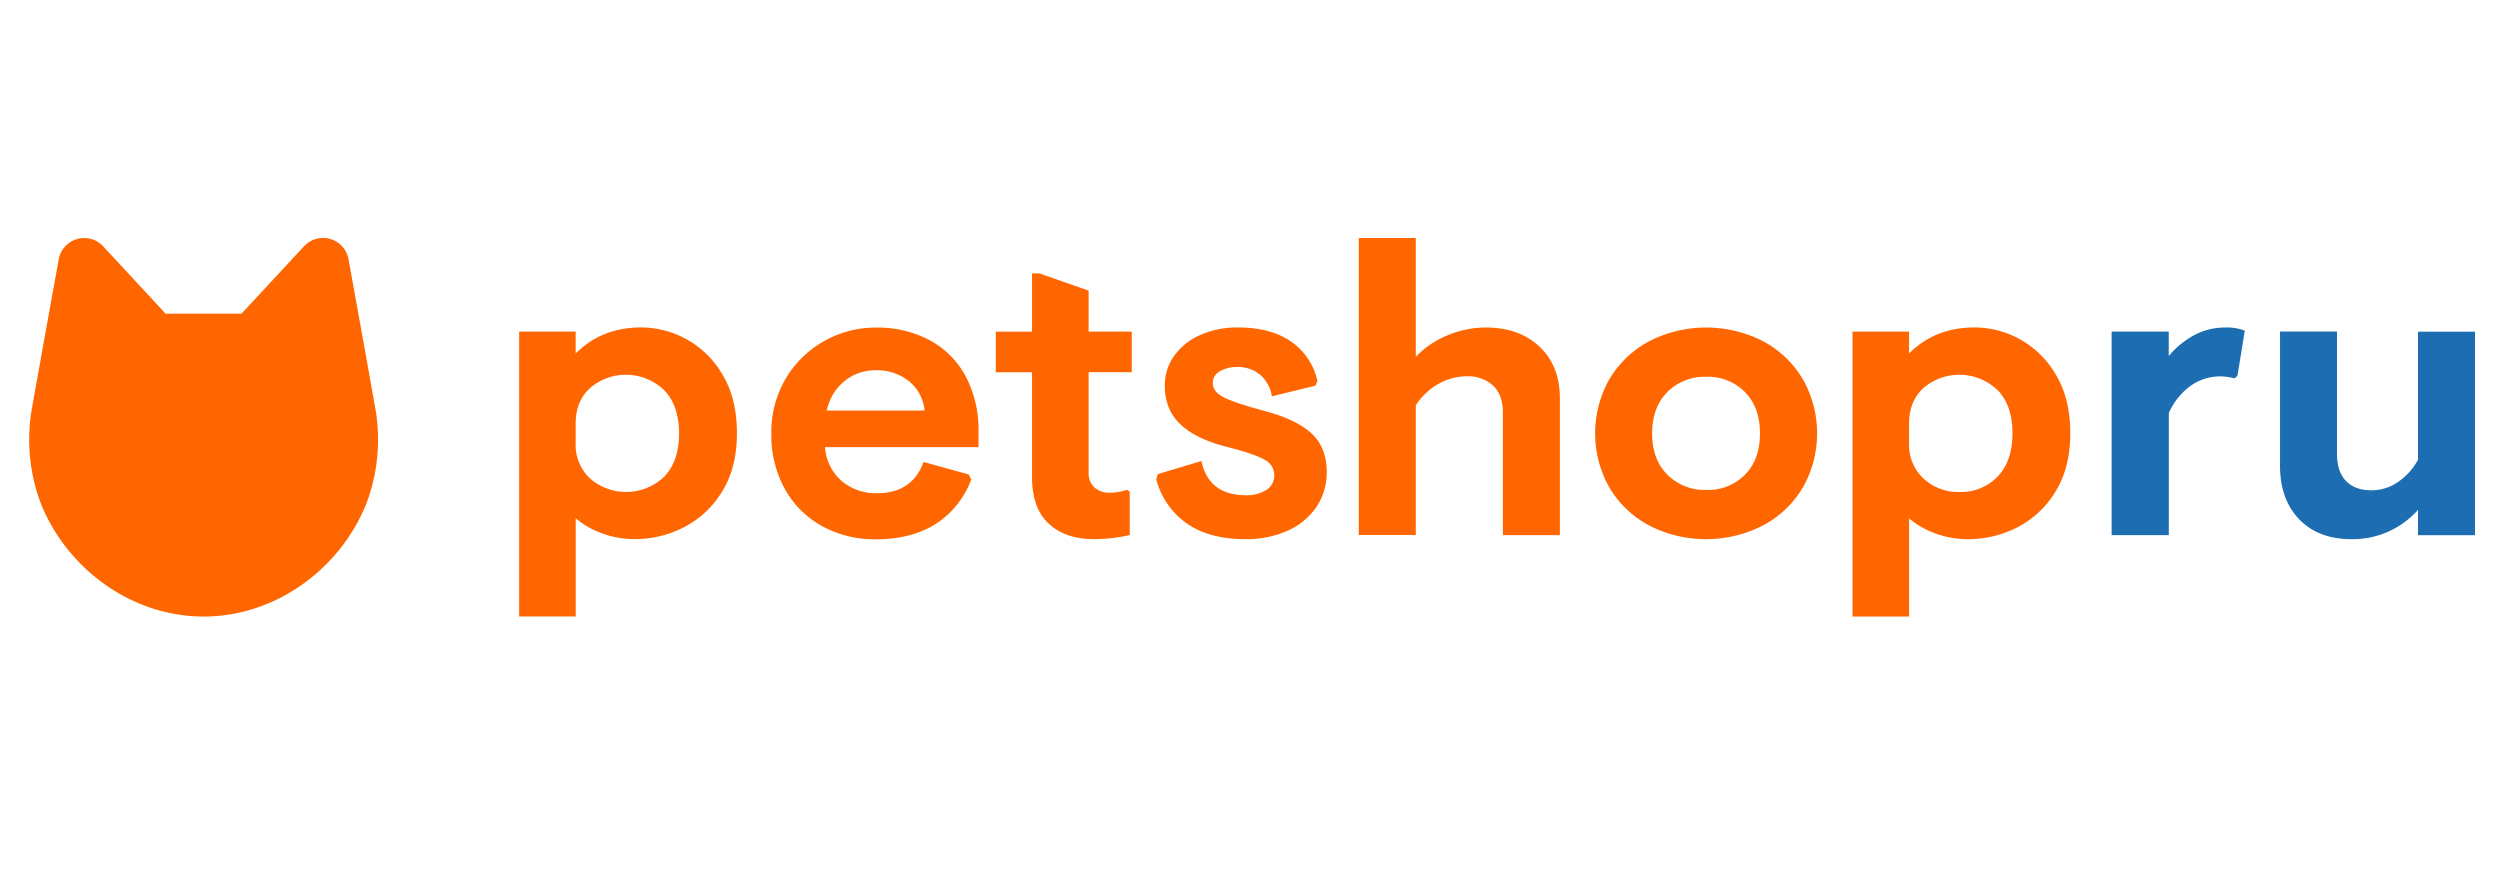
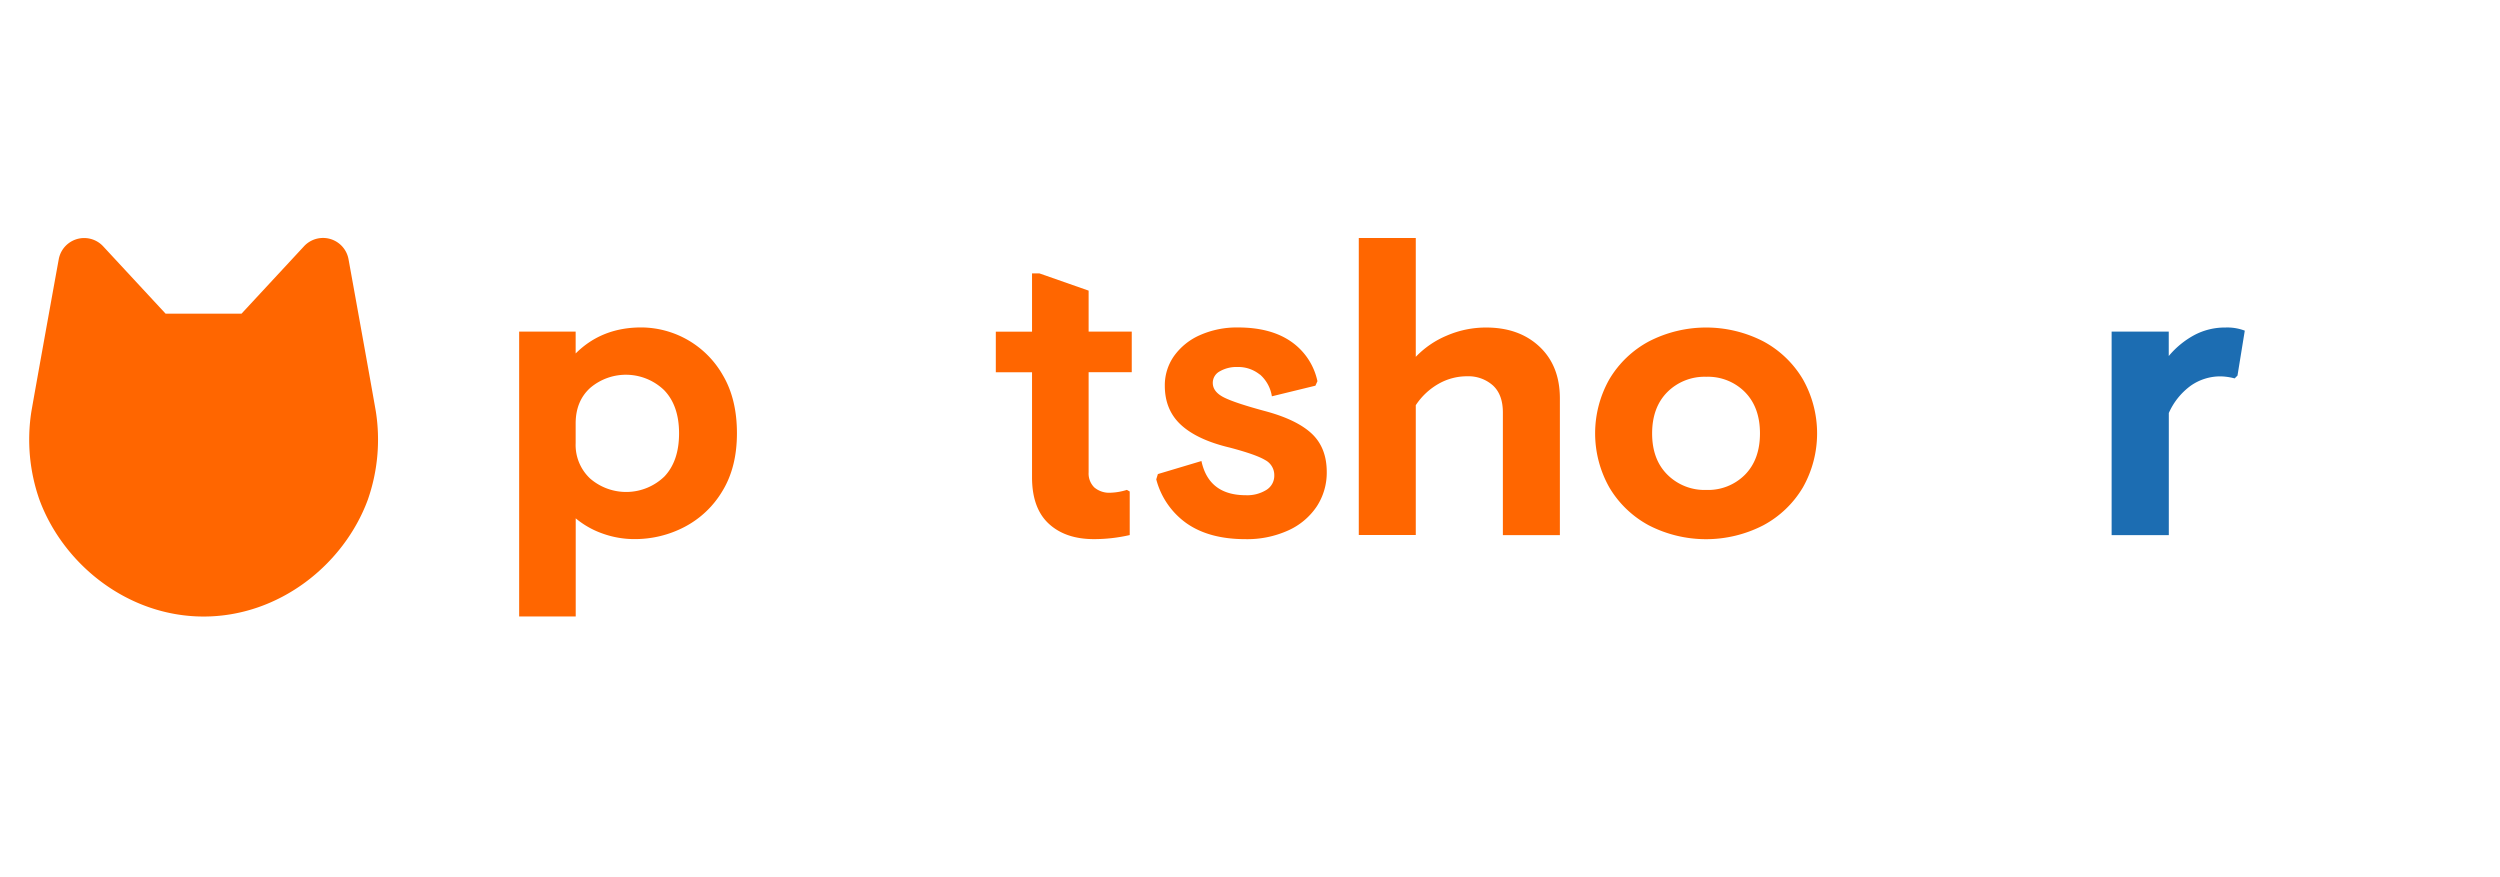
<svg xmlns="http://www.w3.org/2000/svg" id="Layer_1" data-name="Layer 1" viewBox="0 0 800 280.7">
  <defs>
    <style>.cls-1{fill:#f60;}.cls-2{fill:#1c6db2;}</style>
  </defs>
  <g id="Layer_1-2" data-name="Layer_1">
    <path class="cls-1" d="M120.27,131.67c-1.39-8-5.75-32.19-8.74-48.7a8.29,8.29,0,0,0-14.25-4.16l-20,21.57H53L33,78.81A8.28,8.28,0,0,0,18.79,83c-3,16.51-7.35,40.69-8.75,48.7A58.13,58.13,0,0,0,12.65,160C20.33,180.7,41,197.29,65.16,197.29S110,180.7,117.67,160A58.21,58.21,0,0,0,120.27,131.67Z" />
    <path class="cls-1" d="M212.54,124.87a17.62,17.62,0,0,0-23.7-.72q-4.64,4.23-4.63,11.4v6.25a14.71,14.71,0,0,0,4.63,11.33,17.61,17.61,0,0,0,23.77-.65q4.69-4.95,4.69-13.81t-4.76-13.8Zm-46.43-18.76h18.1v7q8.34-8.33,21-8.33a30.2,30.2,0,0,1,26.11,15.3q4.5,7.62,4.5,18.56t-4.69,18.56a30.51,30.51,0,0,1-12.18,11.47,34.25,34.25,0,0,1-15.83,3.84,30,30,0,0,1-10.42-1.82,27.77,27.77,0,0,1-8.47-4.82v31.39h-18.1V106.11Z" />
    <path class="cls-1" d="M348.36,106.11h13.8v13h-13.8v32.05a6.26,6.26,0,0,0,1.82,4.82,7.38,7.38,0,0,0,5.21,1.69,19.19,19.19,0,0,0,5.21-.91l.91.52v13.94a50.85,50.85,0,0,1-11.46,1.3q-9.12,0-14.46-4.95t-5.34-14.85V119.13H318.66v-13h11.59V87.48h2.35L348.36,93v13.16Z" />
    <path class="cls-1" d="M403.13,119.85a11,11,0,0,0-7.23-2.41,10.61,10.61,0,0,0-5.54,1.37,4.16,4.16,0,0,0-2.27,3.71q0,2.88,3.64,4.69t13.42,4.43q10,2.73,14.72,7.23c3.12,3,4.69,7.06,4.69,12.18a19.76,19.76,0,0,1-3.19,11,21.67,21.67,0,0,1-9.12,7.68,31.81,31.81,0,0,1-13.74,2.8q-11.47,0-18.7-5A24.94,24.94,0,0,1,370,153.39l.52-1.69,13.94-4.17q2.34,10.93,14.19,10.94a11.62,11.62,0,0,0,6.58-1.69,5.32,5.32,0,0,0,2.54-4.69,5.42,5.42,0,0,0-2.93-4.88q-2.93-1.77-11.39-4-10.31-2.46-15.51-7.23t-5.2-12.56a16.23,16.23,0,0,1,2.92-9.45,20.09,20.09,0,0,1,8.28-6.71,29,29,0,0,1,12.24-2.47q10.43,0,16.93,4.49a20.6,20.6,0,0,1,8.47,12.7l-.65,1.44L407,126.82a11.64,11.64,0,0,0-3.84-7Z" />
    <path class="cls-1" d="M453.05,114.19a29.43,29.43,0,0,1,9.89-6.78,31.5,31.5,0,0,1,12.64-2.6q10.55,0,17.06,6.12t6.52,16.54v43.77H480.92V132q0-5.73-3.19-8.66a11.78,11.78,0,0,0-8.27-2.93,18.33,18.33,0,0,0-9.12,2.41,21.38,21.38,0,0,0-7.29,6.84v41.55H434.81V76.15h18.24v38Z" />
-     <path class="cls-1" d="M639.23,124.87a17.64,17.64,0,0,0-23.71-.72q-4.62,4.23-4.62,11.4v6.25a14.74,14.74,0,0,0,4.62,11.33,16.29,16.29,0,0,0,11.53,4.3,16.11,16.11,0,0,0,12.25-5q4.68-4.95,4.69-13.81t-4.76-13.8ZM592.8,106.11h18.1v7q8.34-8.33,21-8.33A30.2,30.2,0,0,1,658,120.11q4.5,7.62,4.49,18.56t-4.69,18.56a30.42,30.42,0,0,1-12.17,11.47,34.28,34.28,0,0,1-15.83,3.84,30,30,0,0,1-10.42-1.82,27.77,27.77,0,0,1-8.47-4.82v31.39H592.8V106.11Z" />
    <path class="cls-2" d="M694,113.93a28,28,0,0,1,8.08-6.65,20.75,20.75,0,0,1,10-2.47,15.7,15.7,0,0,1,6.25,1L716,120.18l-.91.91a19,19,0,0,0-4.43-.65,16.46,16.46,0,0,0-9.64,3,21.67,21.67,0,0,0-7,8.72v39.08H675.72V106.11H694v7.82Z" />
-     <path class="cls-2" d="M773.76,163.16a27.92,27.92,0,0,1-21.23,9.38q-10.68,0-16.8-6.38t-6.12-17.06v-43h18.23v39.21q0,5.61,2.87,8.59t8.07,3a14.93,14.93,0,0,0,8.6-2.67,20.57,20.57,0,0,0,6.38-7.1v-41H792v65.13H773.76Z" />
-     <path class="cls-1" d="M270.18,122a15.4,15.4,0,0,1,10-3.51A16.3,16.3,0,0,1,290.89,122a13.53,13.53,0,0,1,4.95,9.38H264.58A16.32,16.32,0,0,1,270.18,122ZM310,151.83l-14.45-4q-3.66,10-14.86,10a16.81,16.81,0,0,1-11.46-4,15.65,15.65,0,0,1-5.21-10.75h49.11v-4.82a36.81,36.81,0,0,0-4.11-17.84,28.08,28.08,0,0,0-11.59-11.59,35.53,35.53,0,0,0-17.13-4,33.29,33.29,0,0,0-16.54,4.3,32.9,32.9,0,0,0-12.31,12,33.46,33.46,0,0,0-4.62,17.58,35.63,35.63,0,0,0,4.3,17.72,30.17,30.17,0,0,0,11.92,11.92,34.91,34.91,0,0,0,17.25,4.23q11.87,0,19.87-5.41a28.87,28.87,0,0,0,10.63-13.74l-.8-1.56Z" />
    <path class="cls-1" d="M558.41,151.89A16.62,16.62,0,0,1,546,156.78a16.83,16.83,0,0,1-12.44-4.89q-4.89-4.87-4.88-13.21t4.88-13.23A16.86,16.86,0,0,1,546,120.57a16.65,16.65,0,0,1,12.37,4.88q4.82,4.89,4.82,13.23T558.41,151.89Zm18.5-30.54a32.59,32.59,0,0,0-12.64-12.11,40,40,0,0,0-36.6,0A32.63,32.63,0,0,0,515,121.35,35.19,35.19,0,0,0,515,156a32.63,32.63,0,0,0,12.63,12.11,40,40,0,0,0,36.6,0A32.59,32.59,0,0,0,576.91,156a35.19,35.19,0,0,0,0-34.65Z" />
  </g>
</svg>